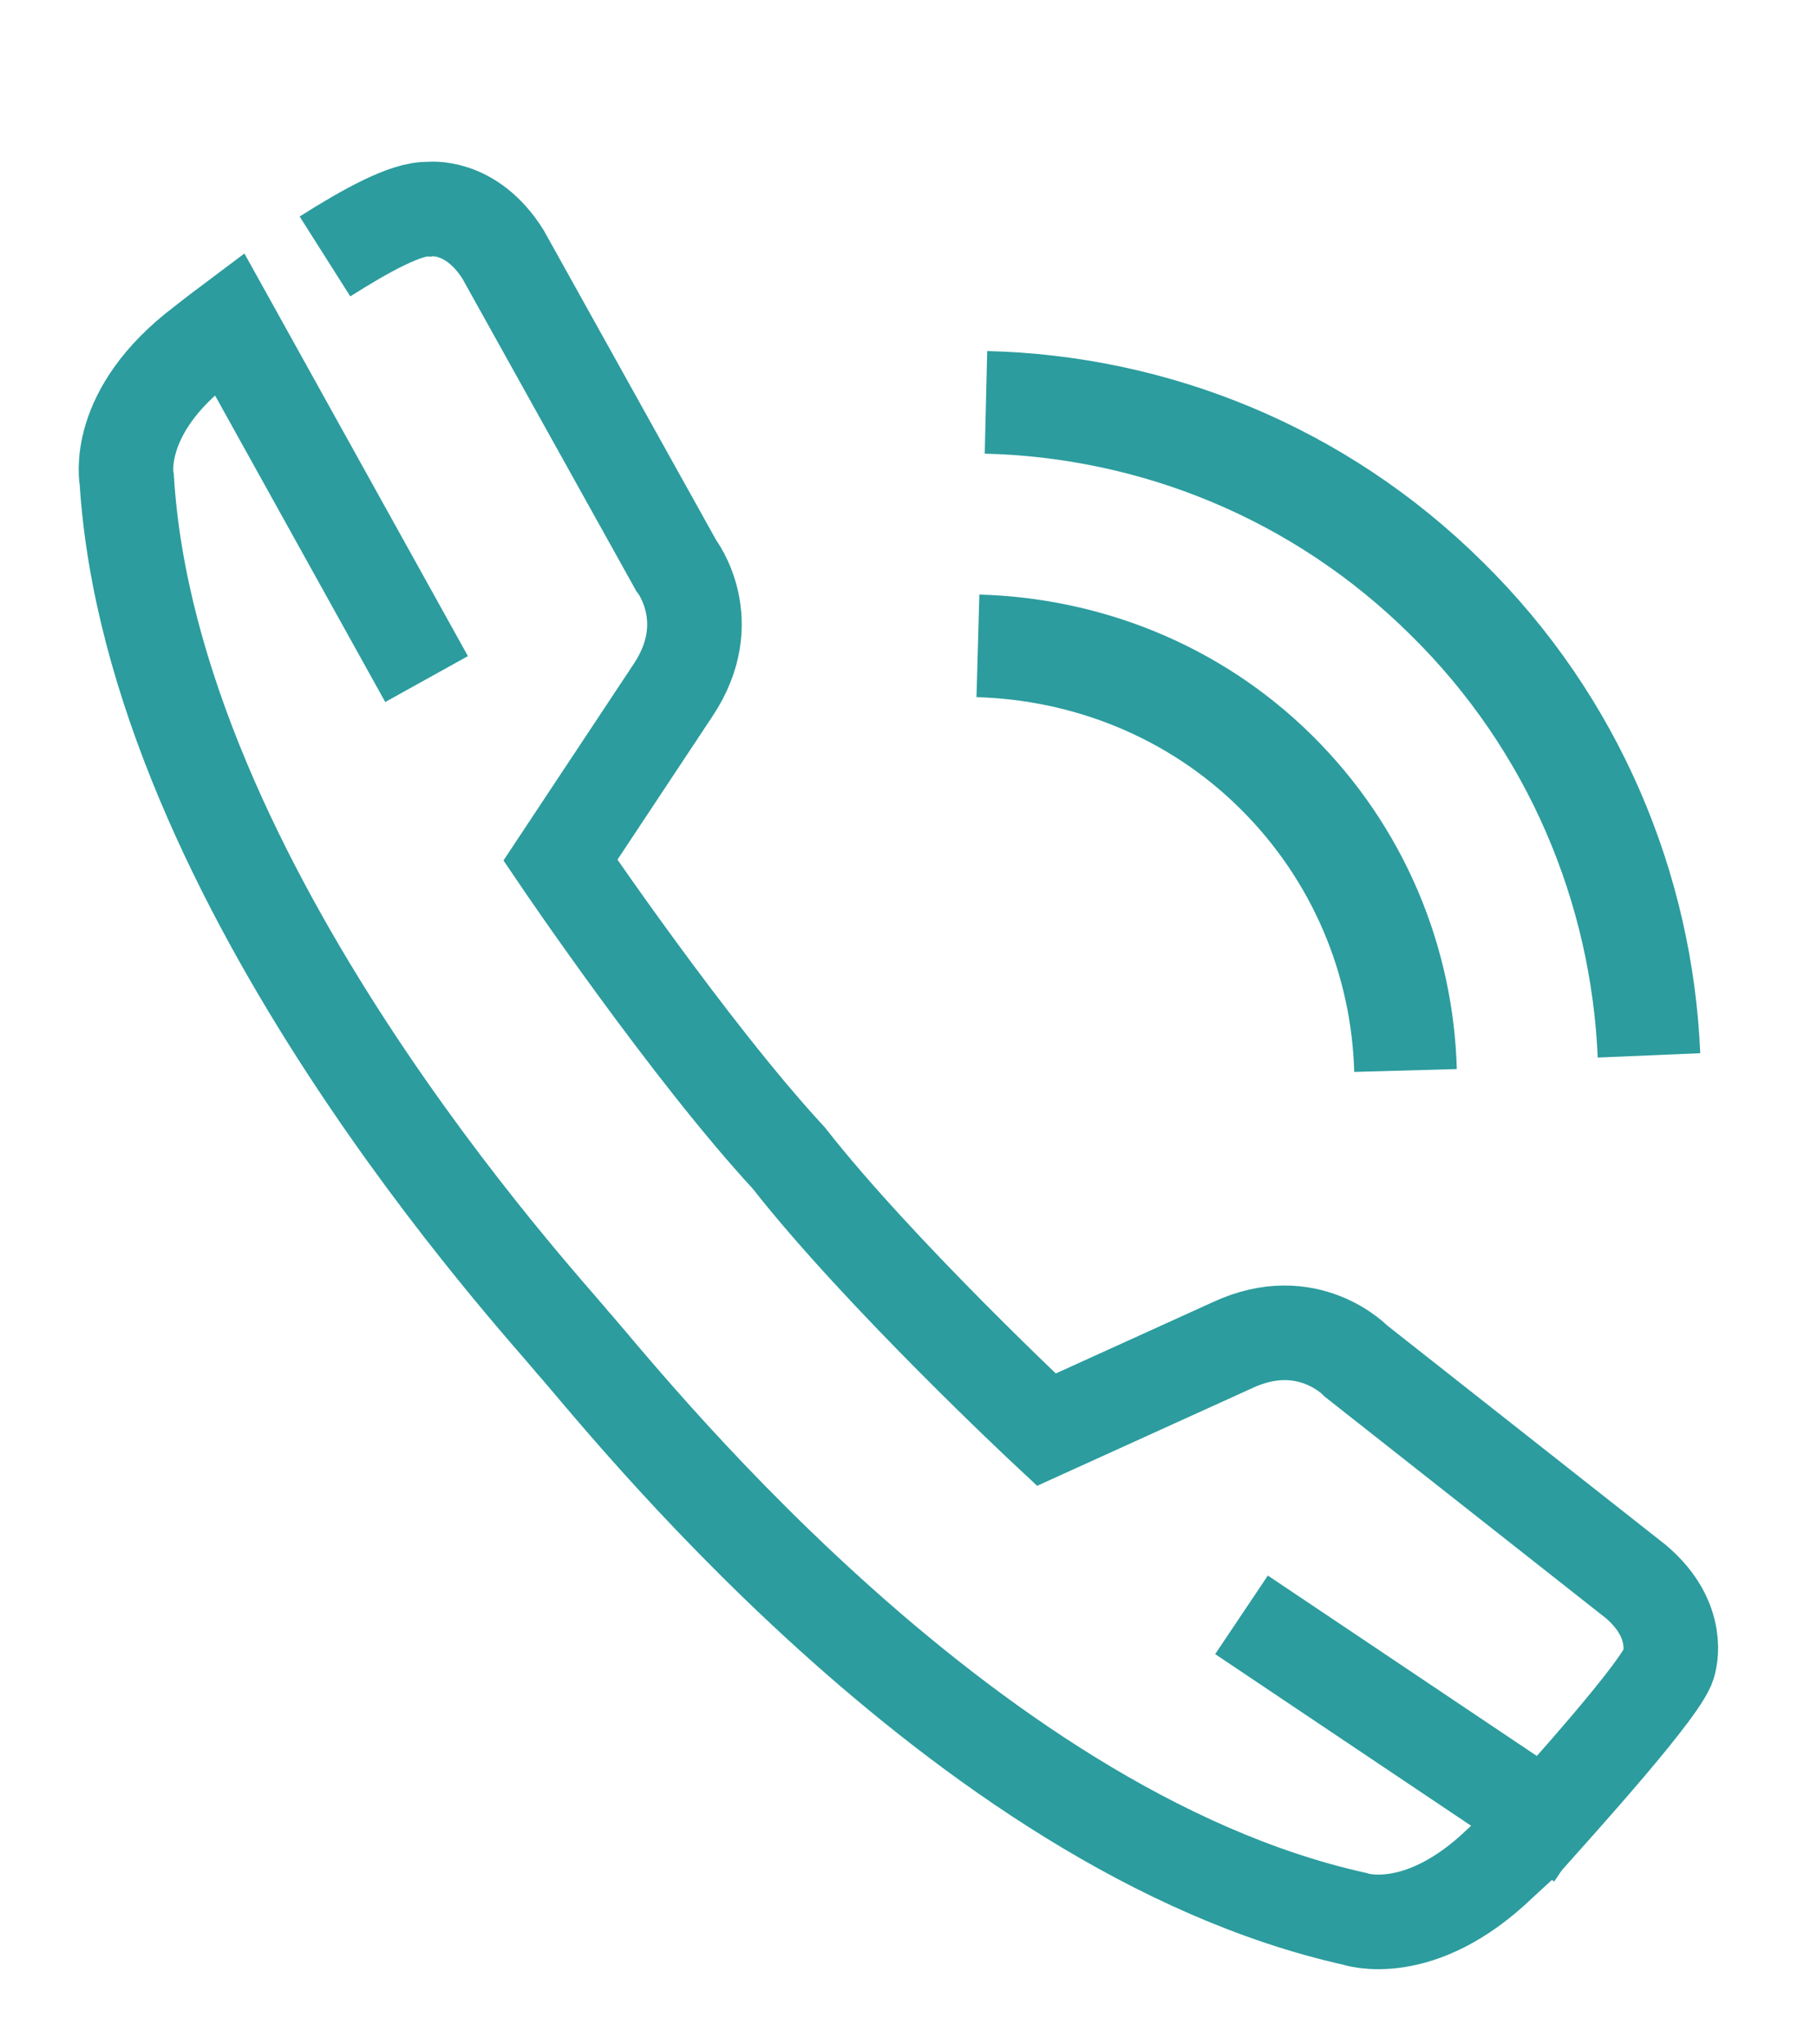
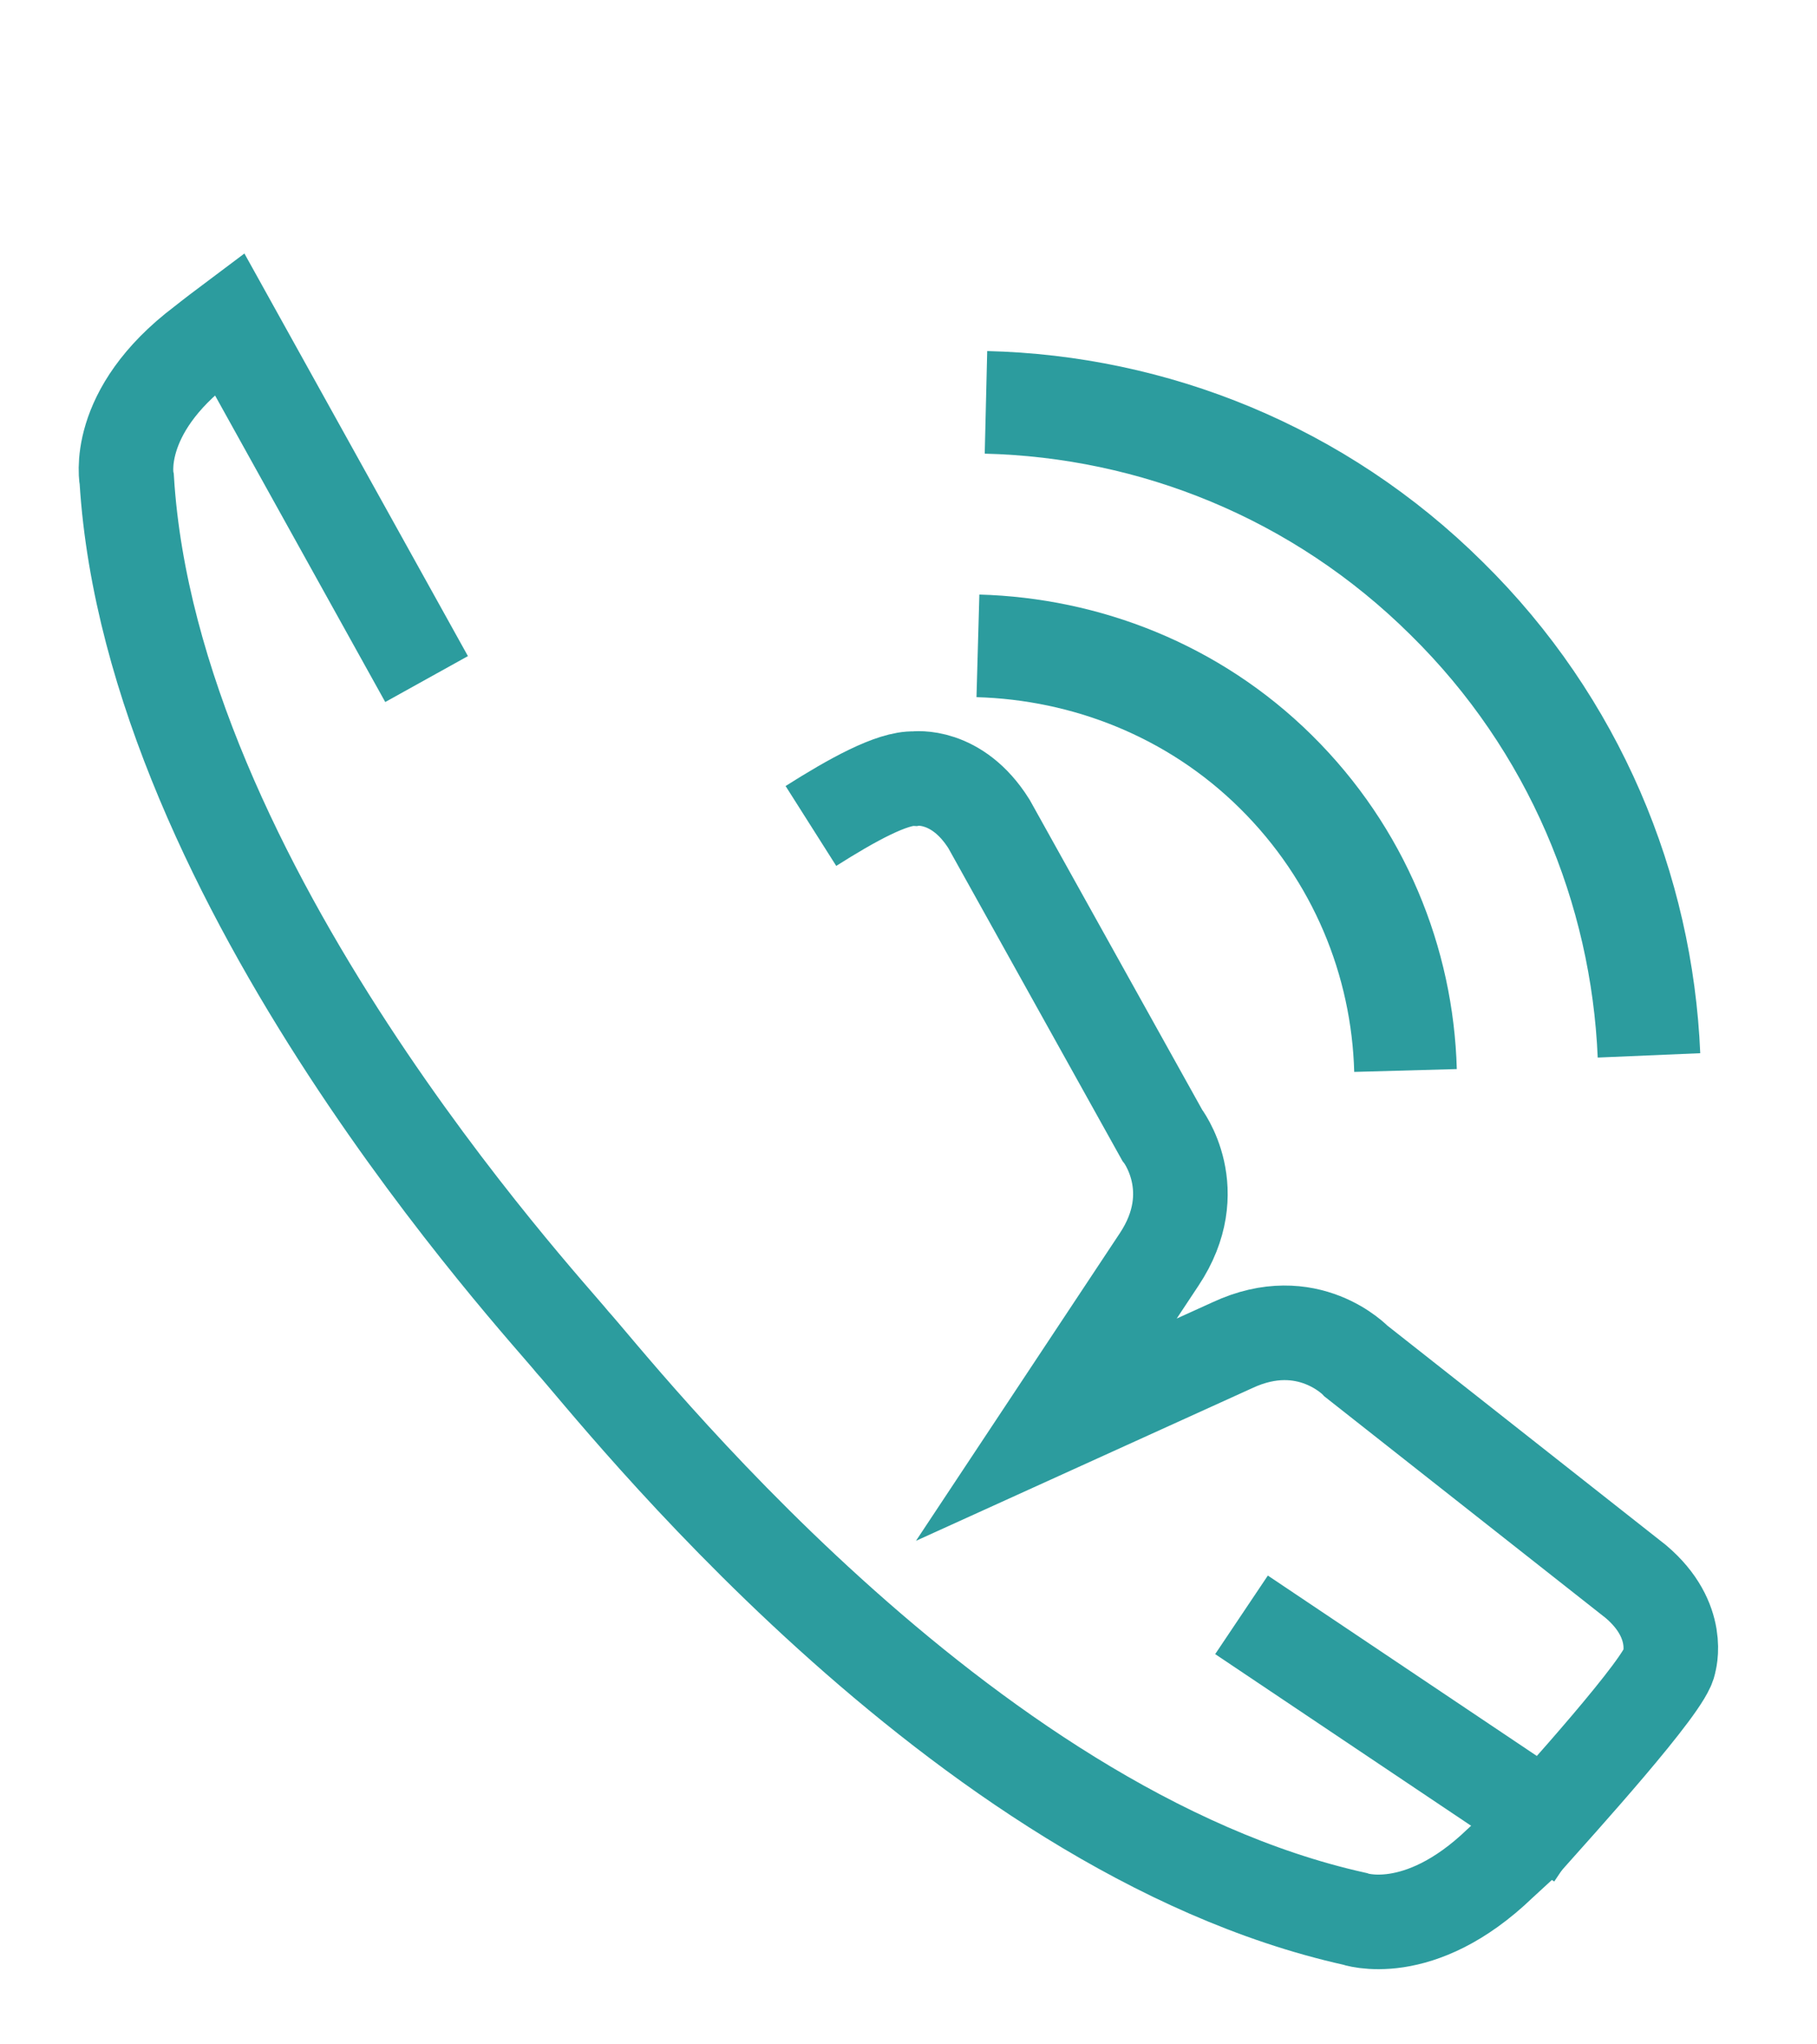
<svg xmlns="http://www.w3.org/2000/svg" xml:space="preserve" width="32px" height="36px" version="1.1" style="shape-rendering:geometricPrecision; text-rendering:geometricPrecision; image-rendering:optimizeQuality; fill-rule:evenodd; clip-rule:evenodd" viewBox="0 0 1.806 2.008">
  <defs>
    <style type="text/css">
   
    .str0 {stroke:#2C9C9E;stroke-width:0.102;stroke-miterlimit:10}
    .str2 {stroke:#2C9C9E;stroke-width:0.094;stroke-miterlimit:10}
    .str1 {stroke:#2C9C9E;stroke-width:0.094;stroke-miterlimit:10}
    .fil1 {fill:none}
    .fil0 {fill:none;fill-rule:nonzero}
   
  </style>
  </defs>
  <g id="Layer_x0020_1">
    <g id="_2292001797488">
      <path class="fil0 str0" d="M0.972 0.63c0.107,0.003 0.214,0.044 0.296,0.125 0.083,0.082 0.126,0.189 0.129,0.297" />
      <path class="fil0 str0" d="M0.98 0.388c0.166,0.004 0.331,0.069 0.458,0.195 0.127,0.125 0.194,0.289 0.201,0.454" />
      <g>
        <line class="fil0 str1" x1="1.571" y1="1.819" x2="1.234" y2="1.593" />
-         <path class="fil0 str2" d="M0.424 0.663l-0.196 -0.353c-0.016,0.012 -0.026,0.02 -0.026,0.02 -0.09,0.068 -0.076,0.135 -0.076,0.135 0.025,0.403 0.414,0.821 0.443,0.857 0.04,0.044 0.383,0.485 0.777,0.573 0,0 0.064,0.023 0.145,-0.055l0.025 -0.023c0.032,-0.036 0.141,-0.156 0.143,-0.177 0,0 0.013,-0.041 -0.033,-0.08l-0.278 -0.219c0,0 -0.048,-0.051 -0.123,-0.016l-0.185 0.084c0,0 -0.166,-0.155 -0.256,-0.27 -0.099,-0.107 -0.227,-0.296 -0.227,-0.296l0.112 -0.169c0.046,-0.069 0.003,-0.124 0.003,-0.124l-0.172 -0.309c-0.032,-0.051 -0.074,-0.045 -0.074,-0.045 -0.022,-0.001 -0.062,0.021 -0.103,0.047" />
+         <path class="fil0 str2" d="M0.424 0.663l-0.196 -0.353c-0.016,0.012 -0.026,0.02 -0.026,0.02 -0.09,0.068 -0.076,0.135 -0.076,0.135 0.025,0.403 0.414,0.821 0.443,0.857 0.04,0.044 0.383,0.485 0.777,0.573 0,0 0.064,0.023 0.145,-0.055l0.025 -0.023c0.032,-0.036 0.141,-0.156 0.143,-0.177 0,0 0.013,-0.041 -0.033,-0.08l-0.278 -0.219c0,0 -0.048,-0.051 -0.123,-0.016l-0.185 0.084l0.112 -0.169c0.046,-0.069 0.003,-0.124 0.003,-0.124l-0.172 -0.309c-0.032,-0.051 -0.074,-0.045 -0.074,-0.045 -0.022,-0.001 -0.062,0.021 -0.103,0.047" />
      </g>
    </g>
-     <rect class="fil1" width="1.806" height="2.008" />
  </g>
</svg>